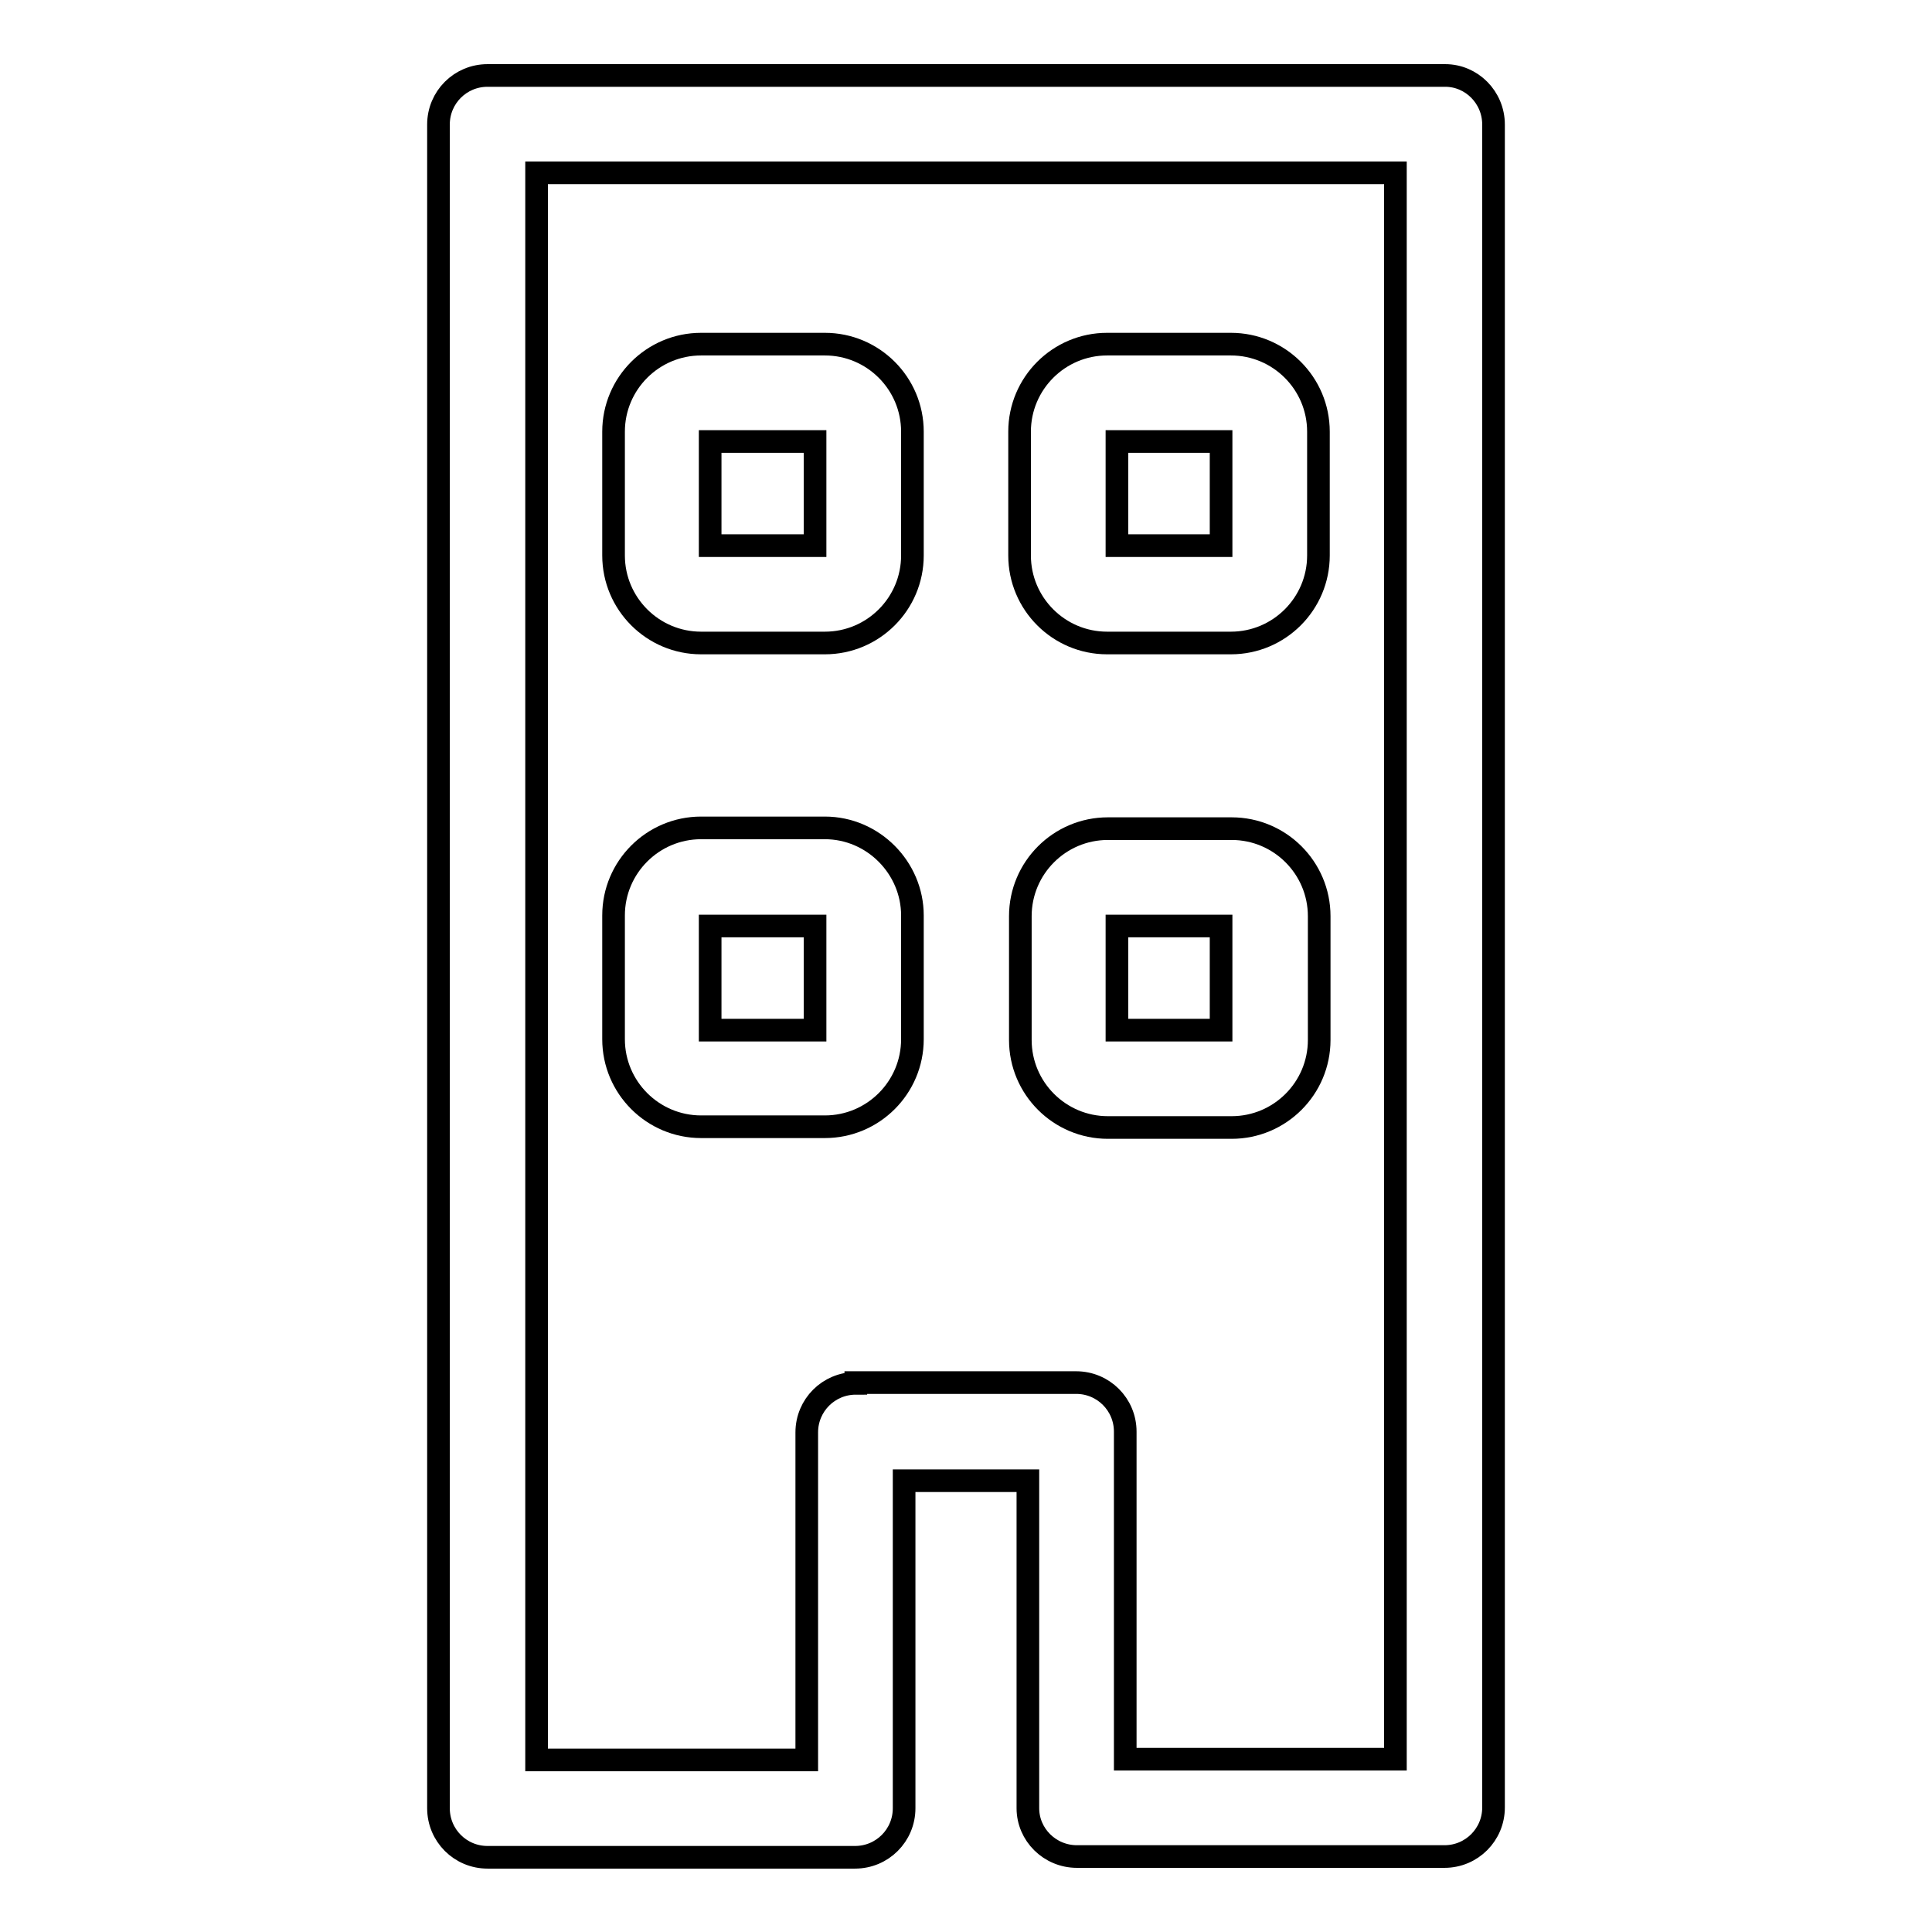
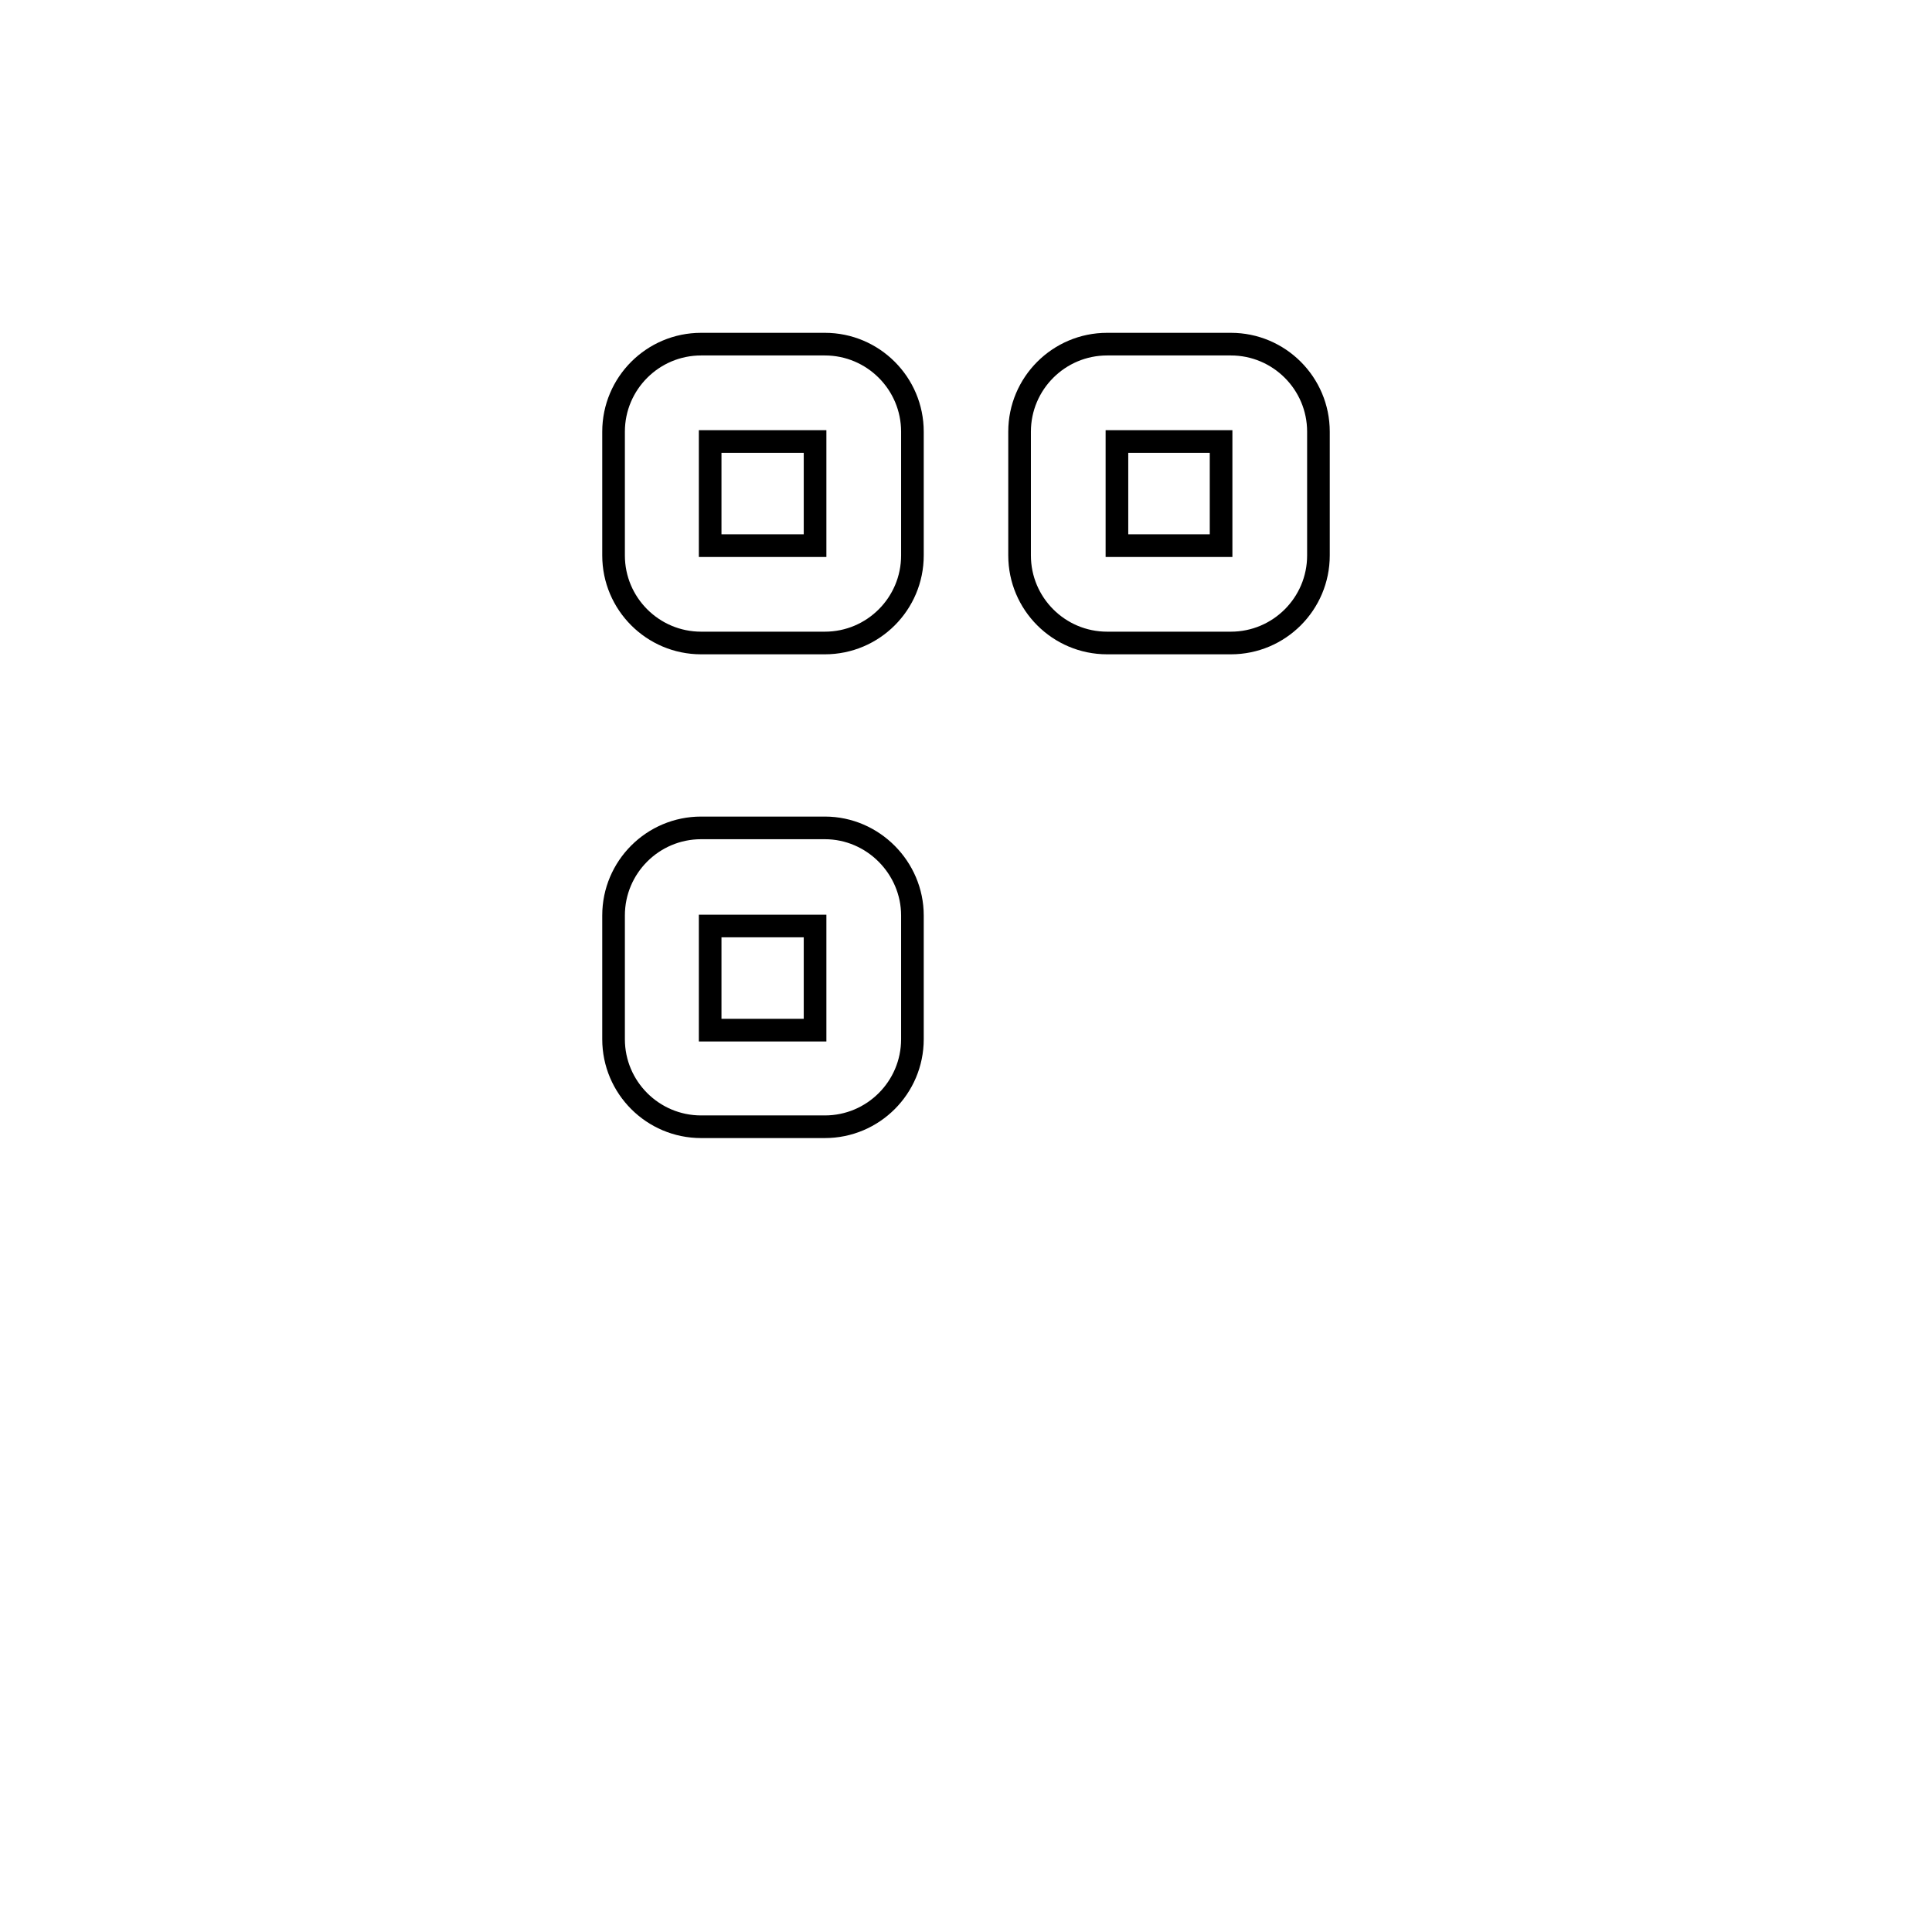
<svg xmlns="http://www.w3.org/2000/svg" version="1.1" x="0px" y="0px" viewBox="0 0 256 256" enable-background="new 0 0 256 256" xml:space="preserve">
  <g>
    <g>
      <g>
        <g>
-           <path stroke-width="3" fill-opacity="0" stroke="#000000" d="M142.7,246h48.7c3.6,0,6.5-2.9,6.5-6.5V16.5c0-3.6-2.9-6.5-6.4-6.5H64.6c-3.6,0-6.5,2.9-6.5,6.5v223.1c0,3.6,2.9,6.5,6.5,6.5h48.7c3.6,0,6.5-2.9,6.5-6.5v-43.4h16.4v43.4C136.2,243.1,139.1,246,142.7,246z M113.4,183.3c-3.6,0-6.5,2.9-6.5,6.5v43.4H71.1V22.9h113.8v210.2h-35.8v-43.4c0-3.6-2.9-6.5-6.5-6.5H113.4z" />
          <path stroke-width="3" fill-opacity="0" stroke="#000000" d="M109.3,109.7H92.9c-6.4,0-11.6,5.2-11.6,11.6v16.4c0,6.4,5.2,11.6,11.6,11.6h16.4c6.4,0,11.6-5.2,11.6-11.6v-16.4C120.9,115,115.7,109.7,109.3,109.7z M108,136.5H94.1v-13.8H108V136.5z" />
          <path stroke-width="3" fill-opacity="0" stroke="#000000" d="M109.3,45.6H92.9c-6.4,0-11.6,5.2-11.6,11.6v16.4c0,6.4,5.2,11.6,11.6,11.6h16.4c6.4,0,11.6-5.2,11.6-11.6V57.2C120.9,50.8,115.7,45.6,109.3,45.6z M108,72.3H94.1V58.5H108V72.3z" />
-           <path stroke-width="3" fill-opacity="0" stroke="#000000" d="M163.2,149.4c6.4,0,11.6-5.2,11.6-11.6v-16.4c0-6.4-5.2-11.6-11.6-11.6h-16.4c-6.4,0-11.6,5.2-11.6,11.6v16.4c0,6.4,5.2,11.6,11.6,11.6H163.2z M148,122.7h13.8v13.8H148V122.7z" />
          <path stroke-width="3" fill-opacity="0" stroke="#000000" d="M146.7,85.2h16.4c6.4,0,11.6-5.2,11.6-11.6V57.2c0-6.4-5.2-11.6-11.6-11.6h-16.4c-6.4,0-11.6,5.2-11.6,11.6v16.4C135.1,80,140.3,85.2,146.7,85.2z M148,58.5h13.8v13.8H148V58.5z" />
        </g>
      </g>
      <g />
      <g />
      <g />
      <g />
      <g />
      <g />
      <g />
      <g />
      <g />
      <g />
      <g />
      <g />
      <g />
      <g />
      <g />
    </g>
  </g>
</svg>